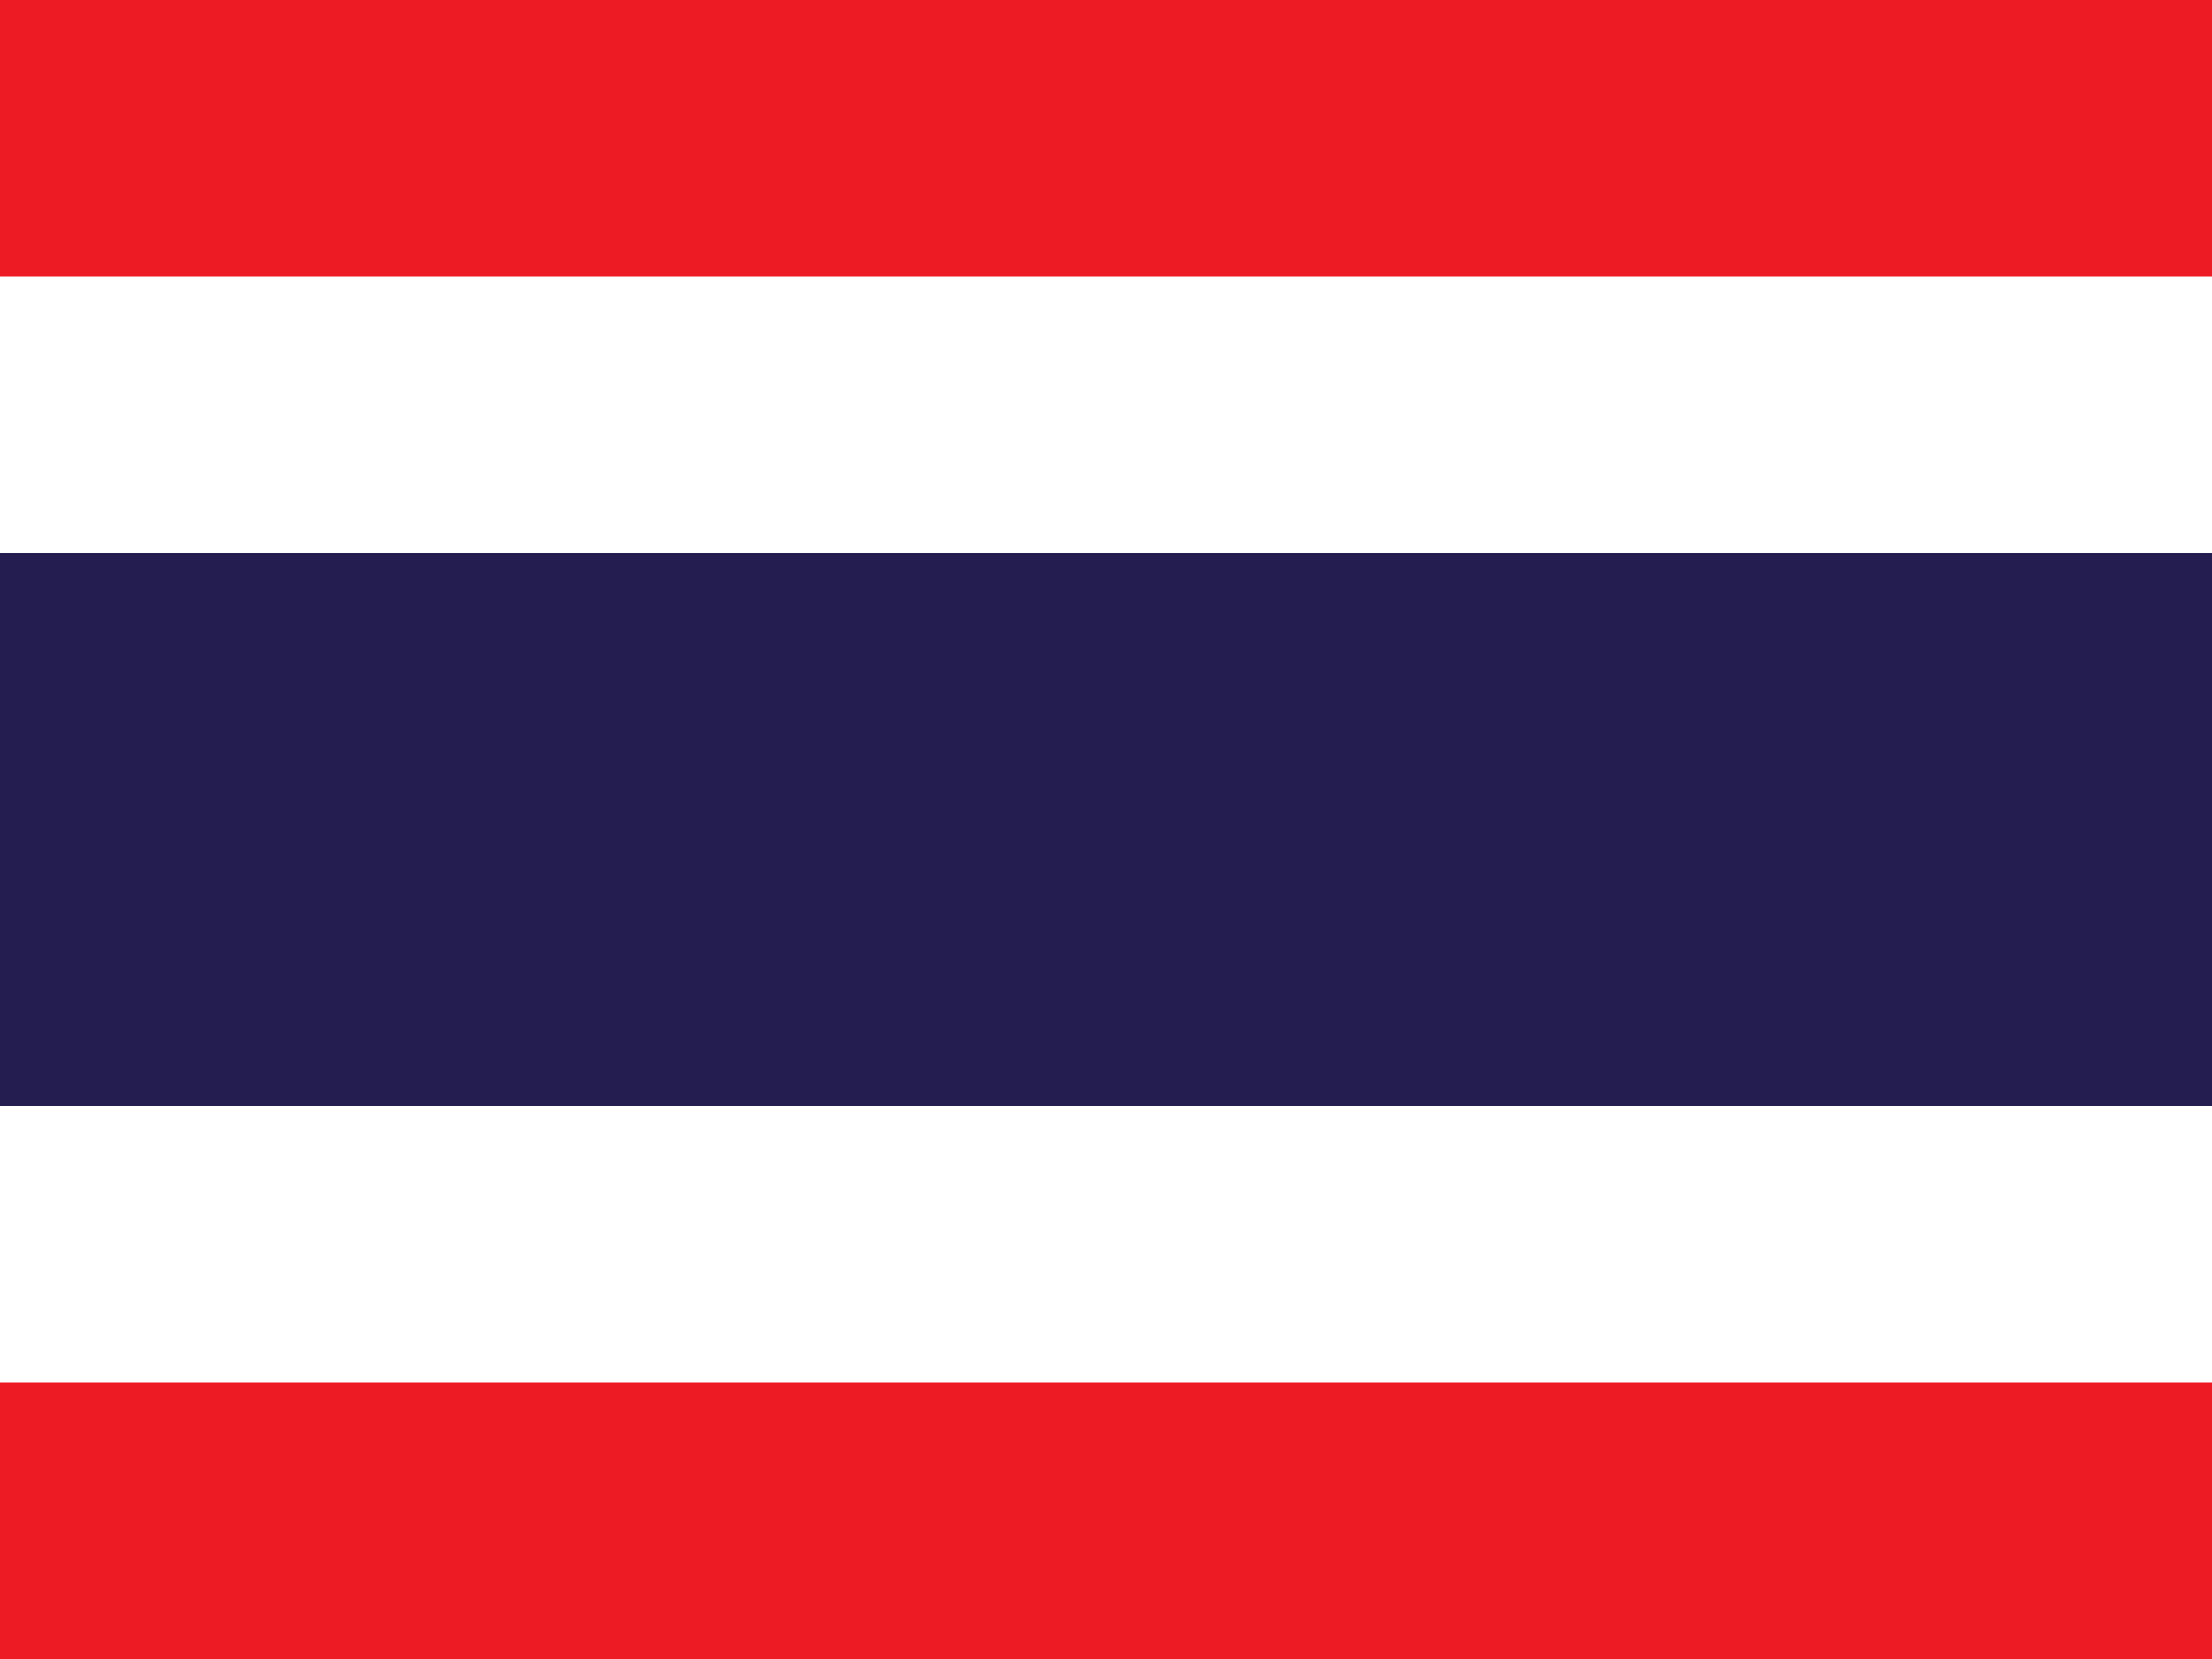
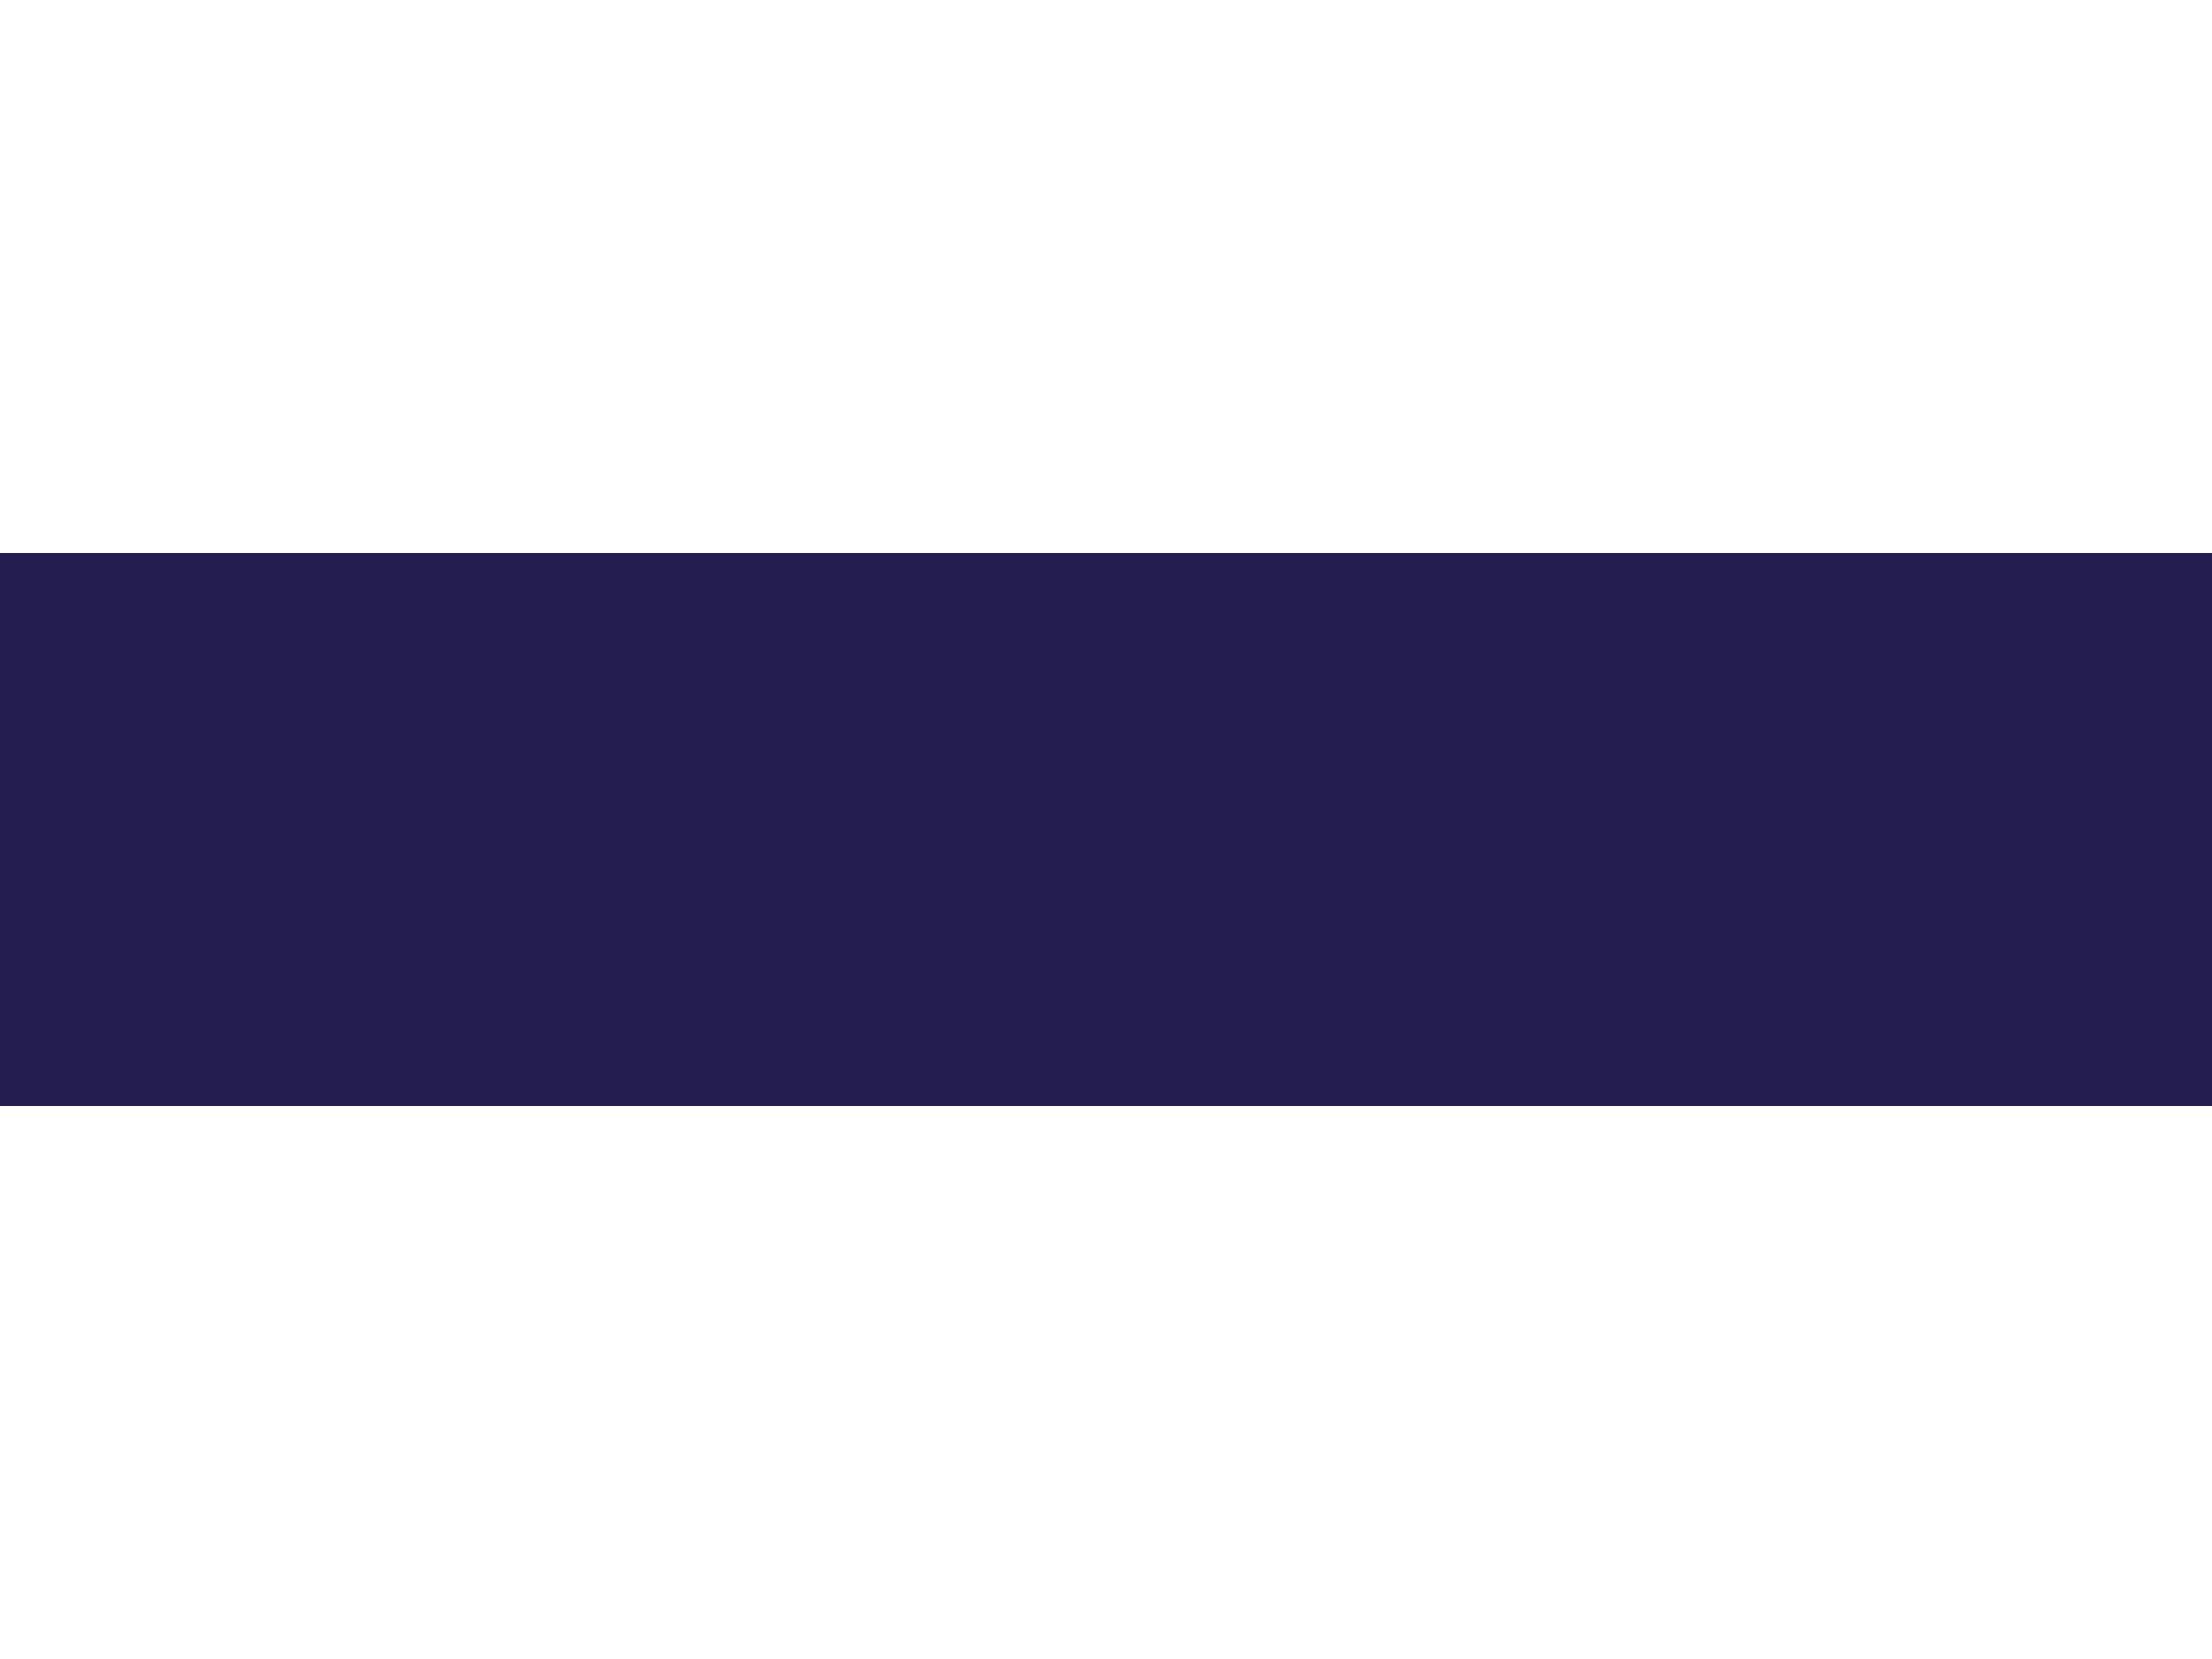
<svg xmlns="http://www.w3.org/2000/svg" width="24" height="18" viewBox="0 0 24 18">
-   <rect width="24" height="18" fill="#FFFFFF" />
-   <rect width="24" height="3" y="0" fill="#ED1C24" />
-   <rect width="24" height="3" y="15" fill="#ED1C24" />
  <rect width="24" height="6" y="6" fill="#241D4F" />
</svg>